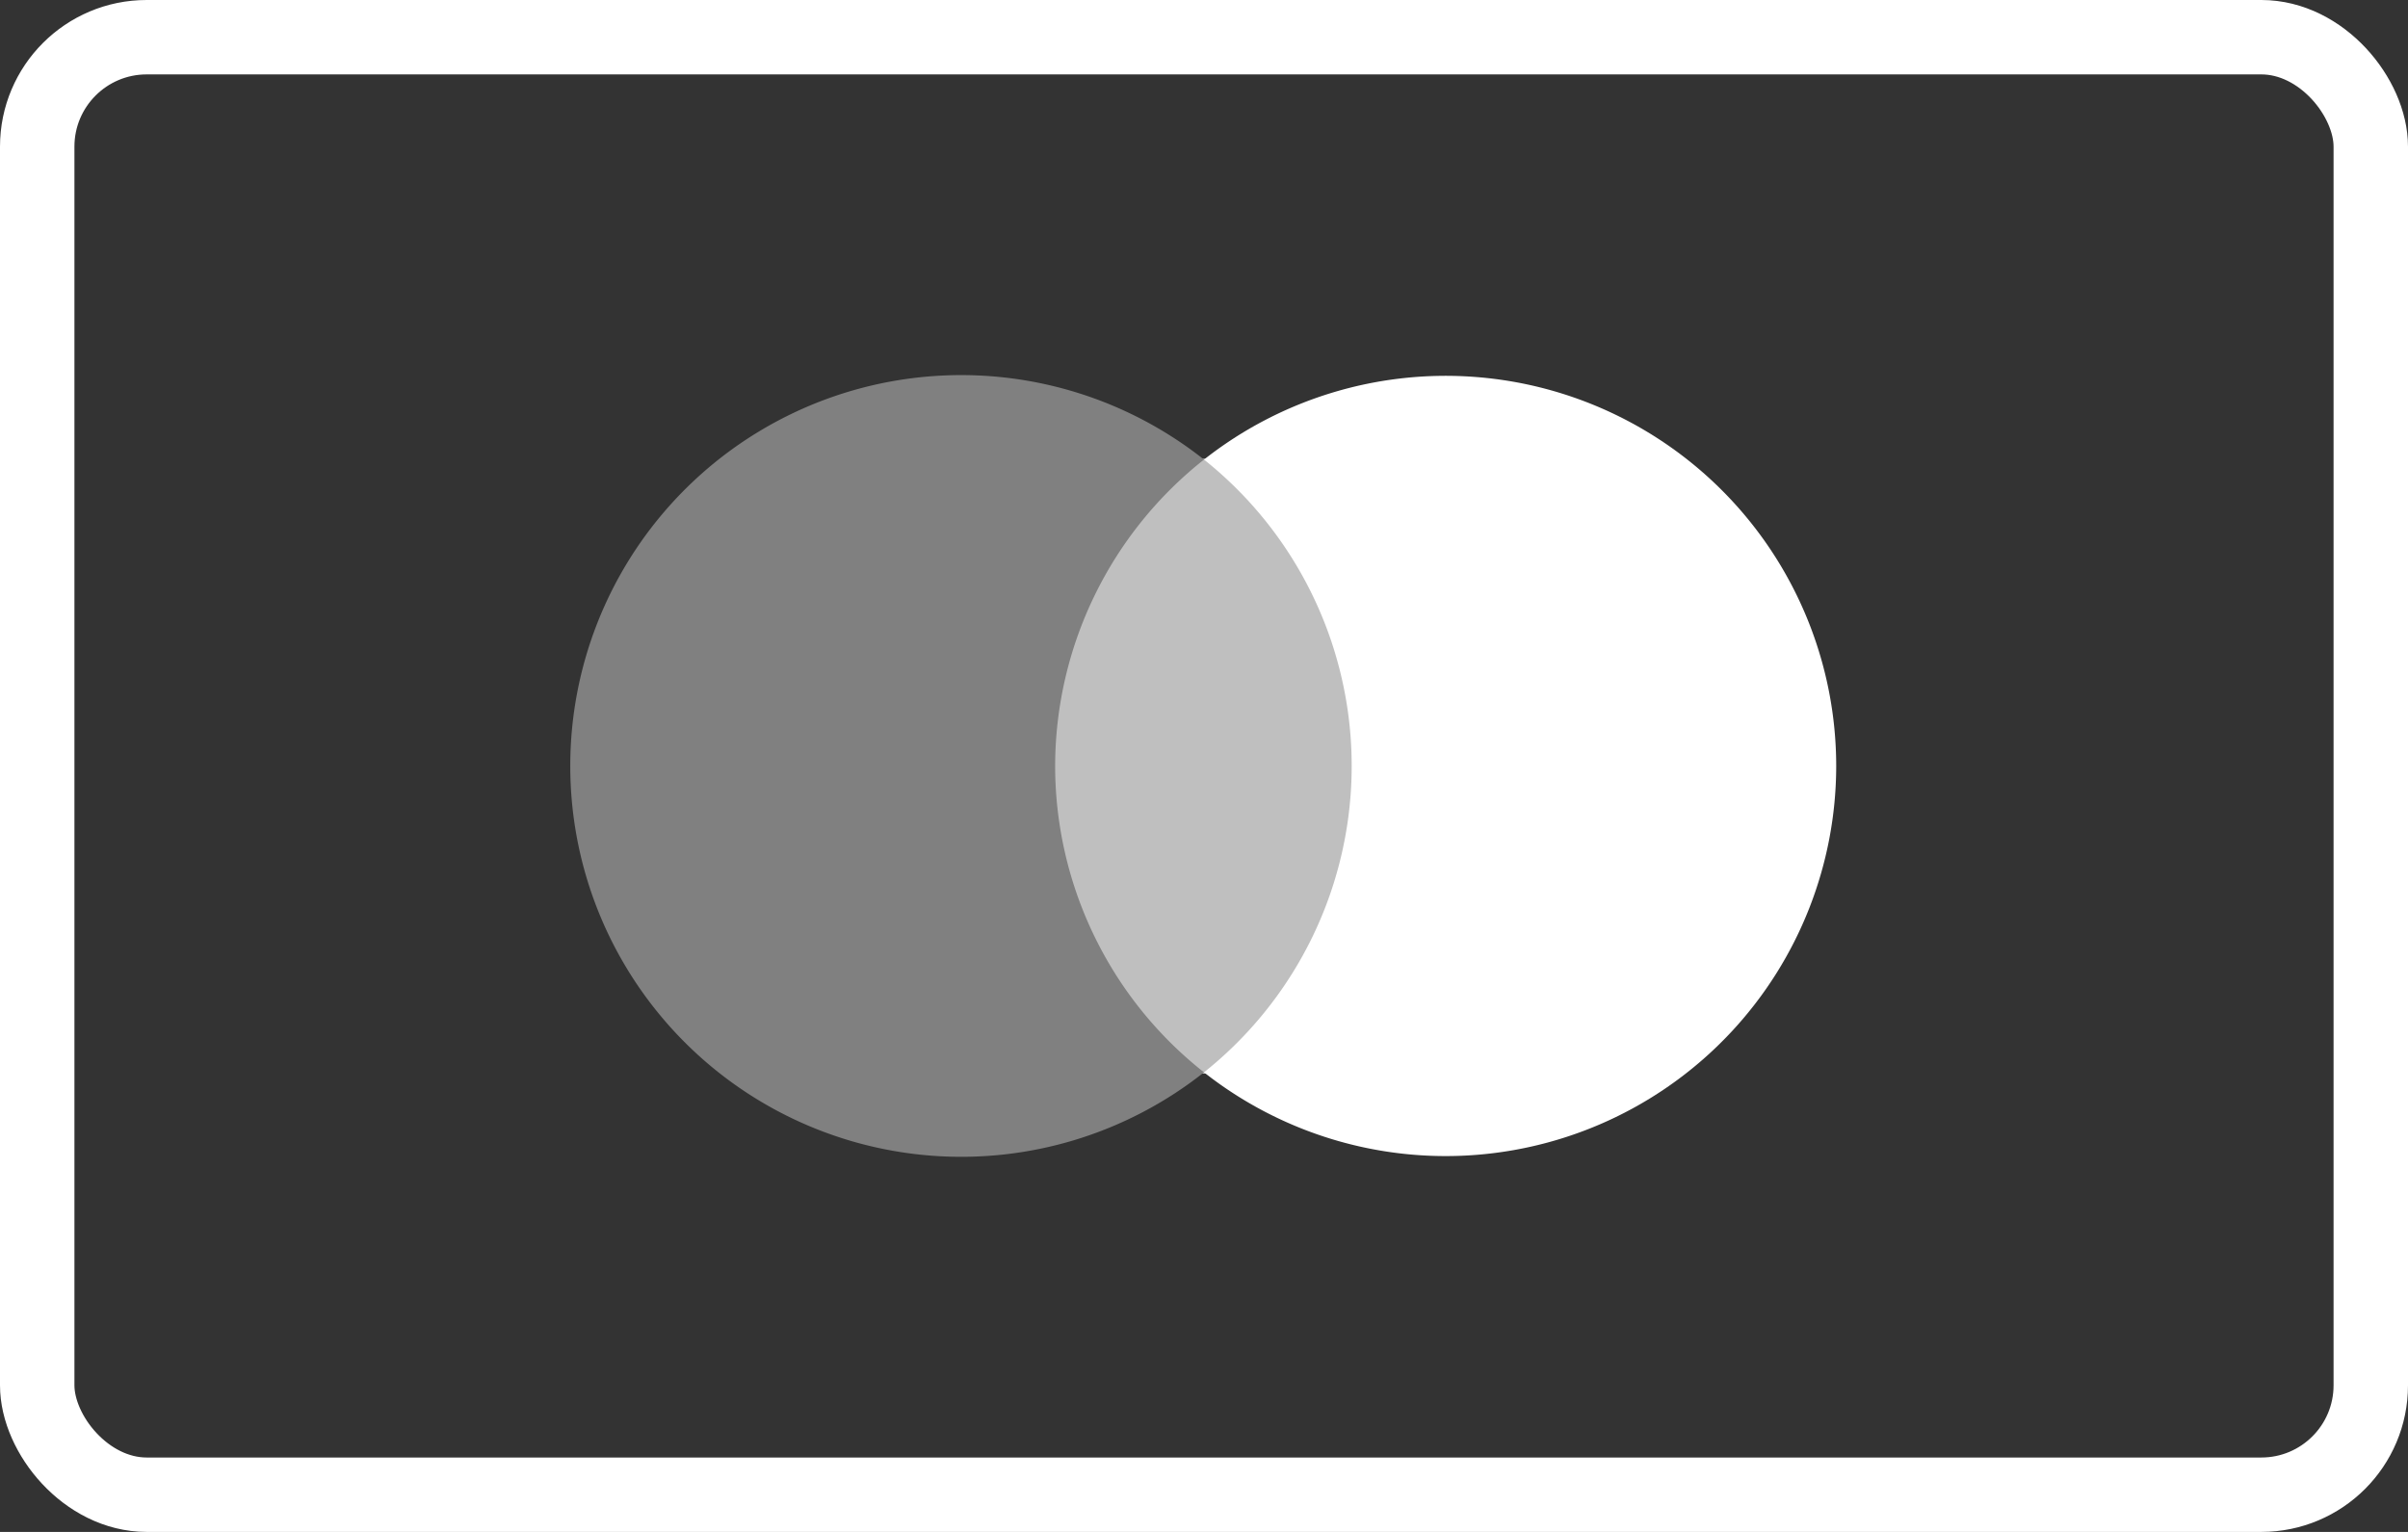
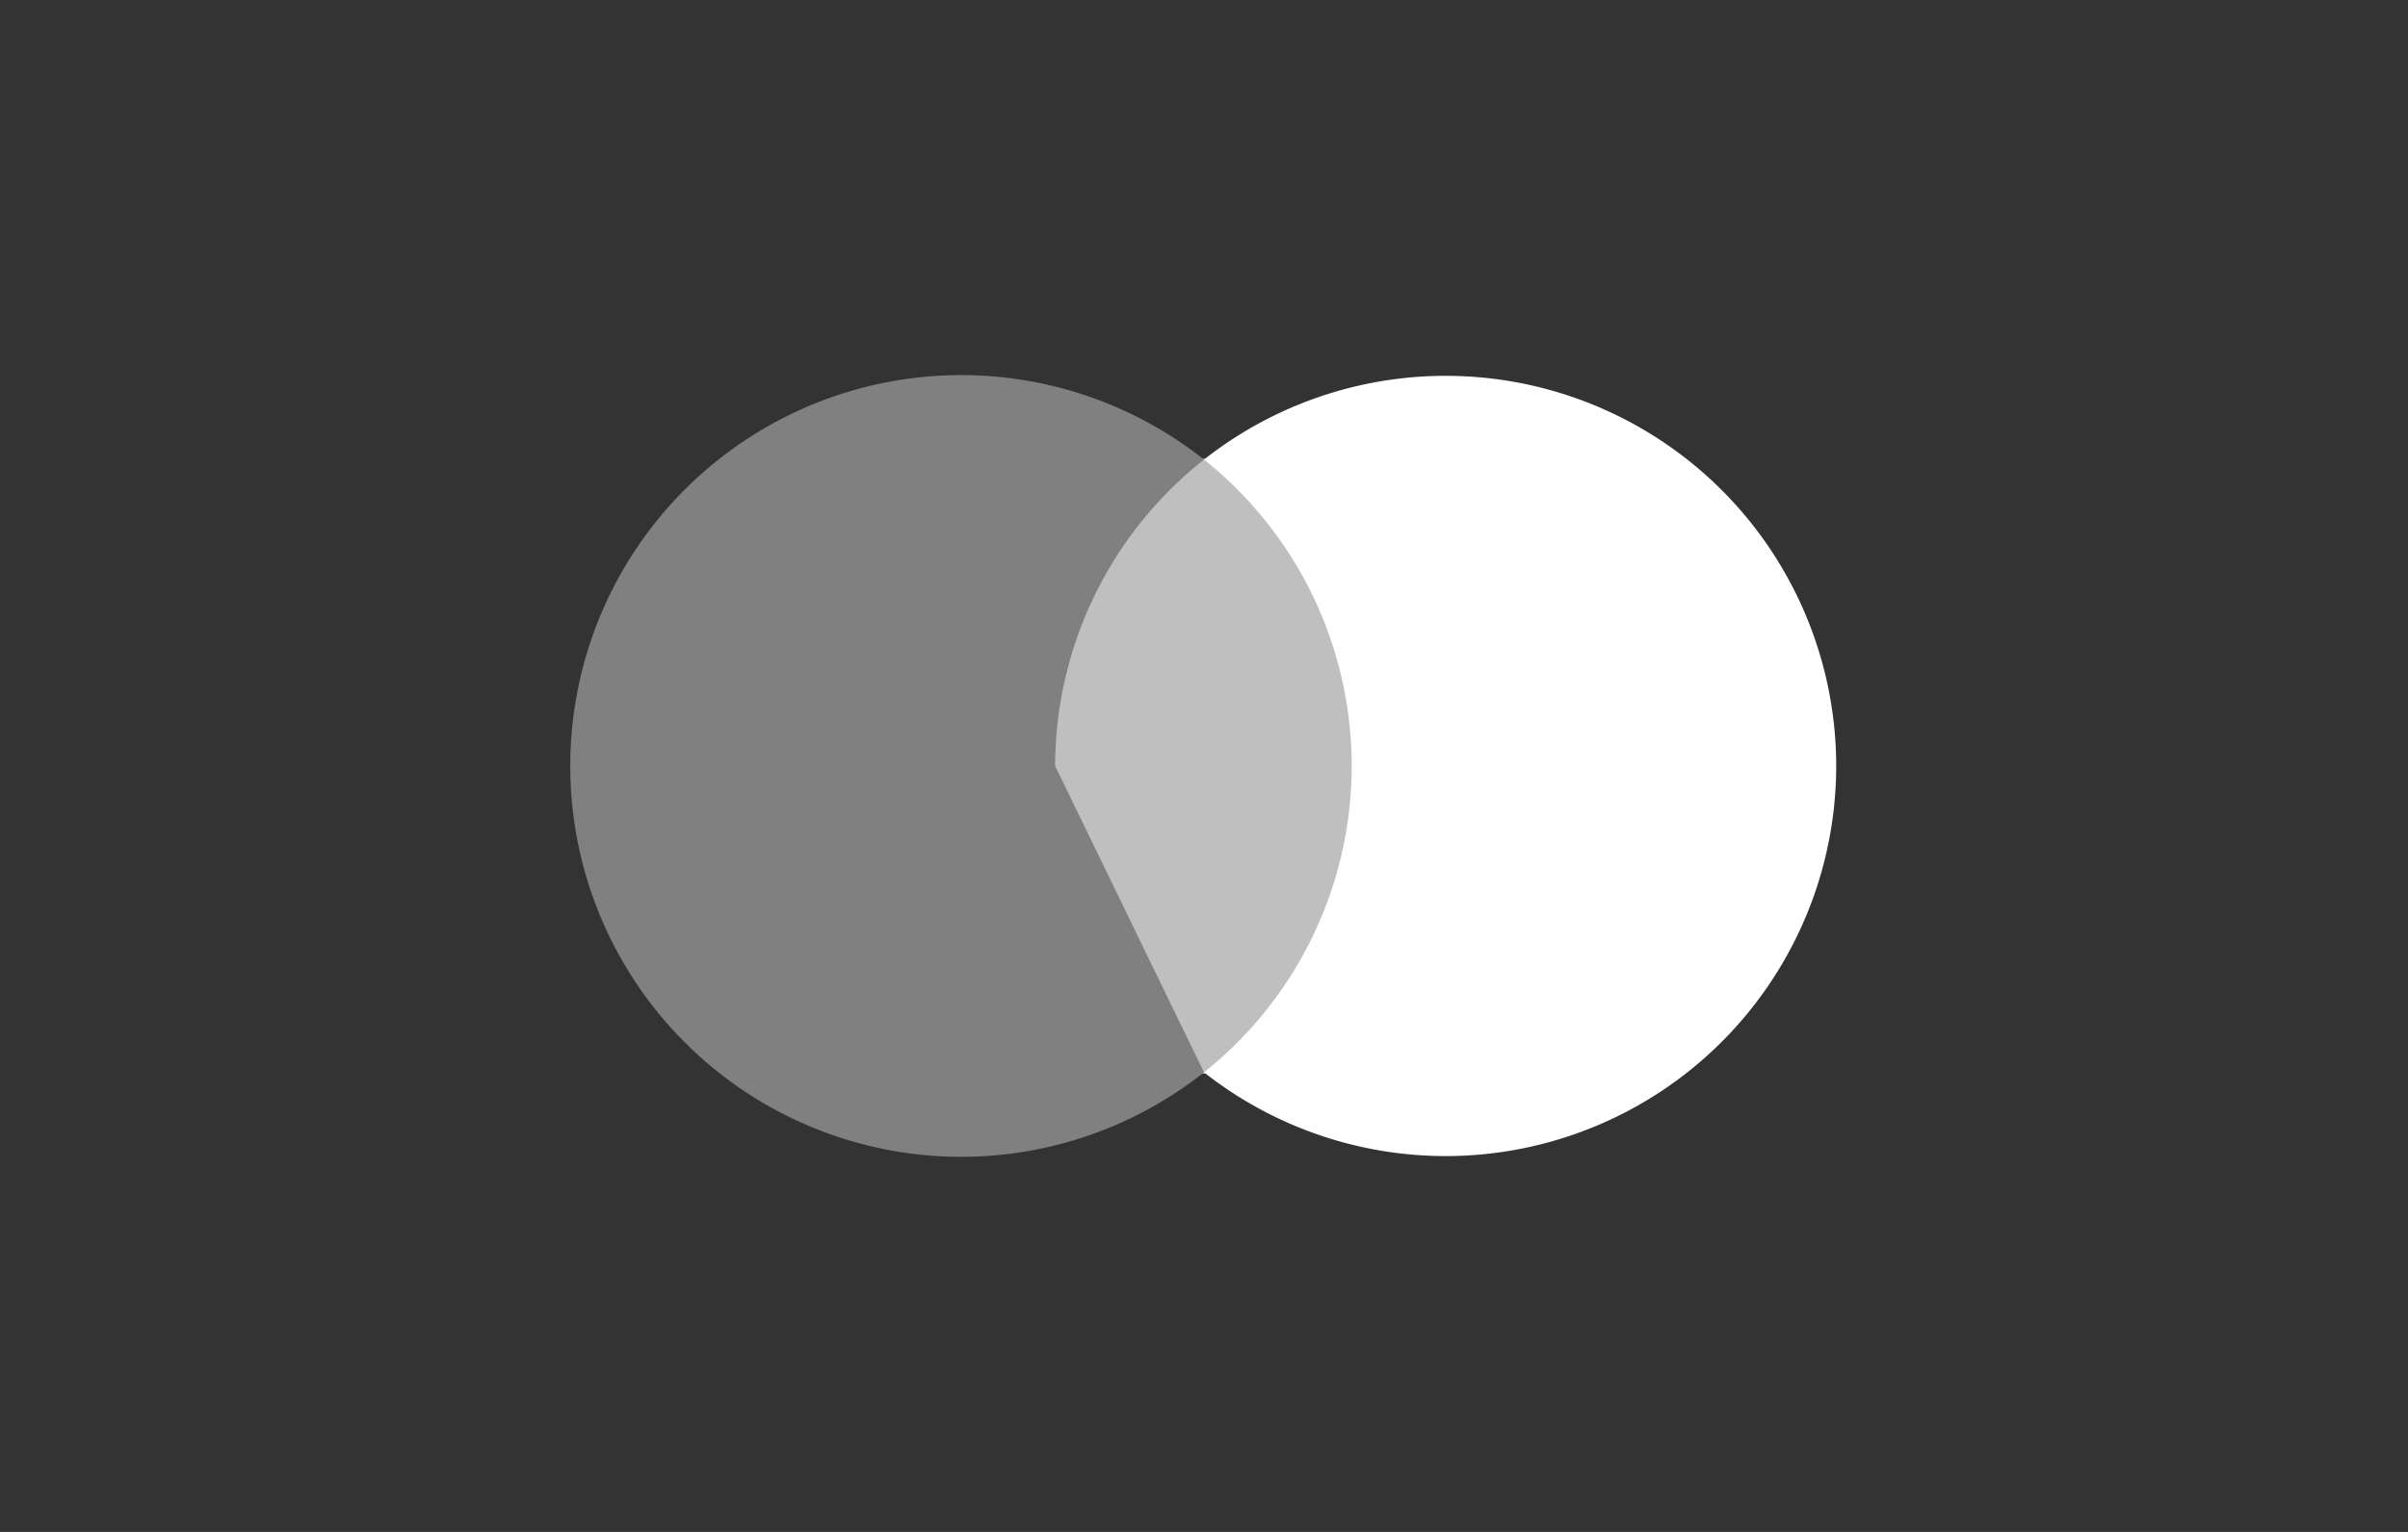
<svg xmlns="http://www.w3.org/2000/svg" viewBox="0 0 55 35">
  <rect x="0" y="0" width="55" height="35" fill="#333333" stroke="none" />
  <defs>
    <style>.cls-1{fill:#bfbfbf;}.cls-2{fill:gray;}.cls-3{fill:#fff;}.cls-4{fill:none;stroke:#fff;stroke-miterlimit:10;stroke-width:1.7px;}</style>
  </defs>
  <g id="Ebene_1" data-name="Ebene 1">
    <rect id="rect19" class="cls-1" x="23.58" y="10.48" width="7.82" height="14.05" />
-     <path class="cls-2" d="M24.1,17.5a8.94,8.94,0,0,1,3.4-7,8.93,8.93,0,1,0,0,14A8.92,8.92,0,0,1,24.1,17.5Z" />
+     <path class="cls-2" d="M24.1,17.5a8.94,8.94,0,0,1,3.4-7,8.93,8.93,0,1,0,0,14Z" />
    <path id="path22" class="cls-3" d="M41.94,17.5a8.92,8.92,0,0,1-14.44,7,8.95,8.95,0,0,0,0-14,8.92,8.92,0,0,1,14.44,7Z" />
-     <rect class="cls-4" x="0.85" y="0.85" width="53.3" height="33.3" rx="2.5" />
  </g>
</svg>